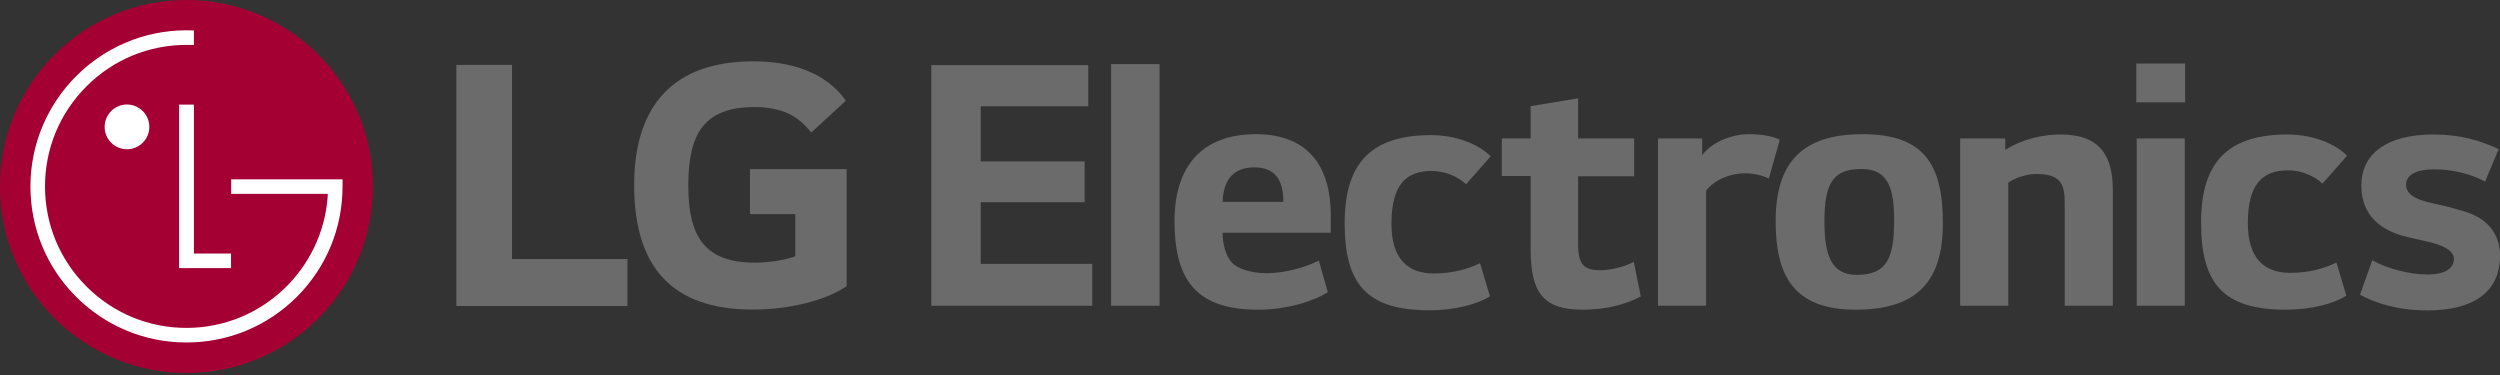
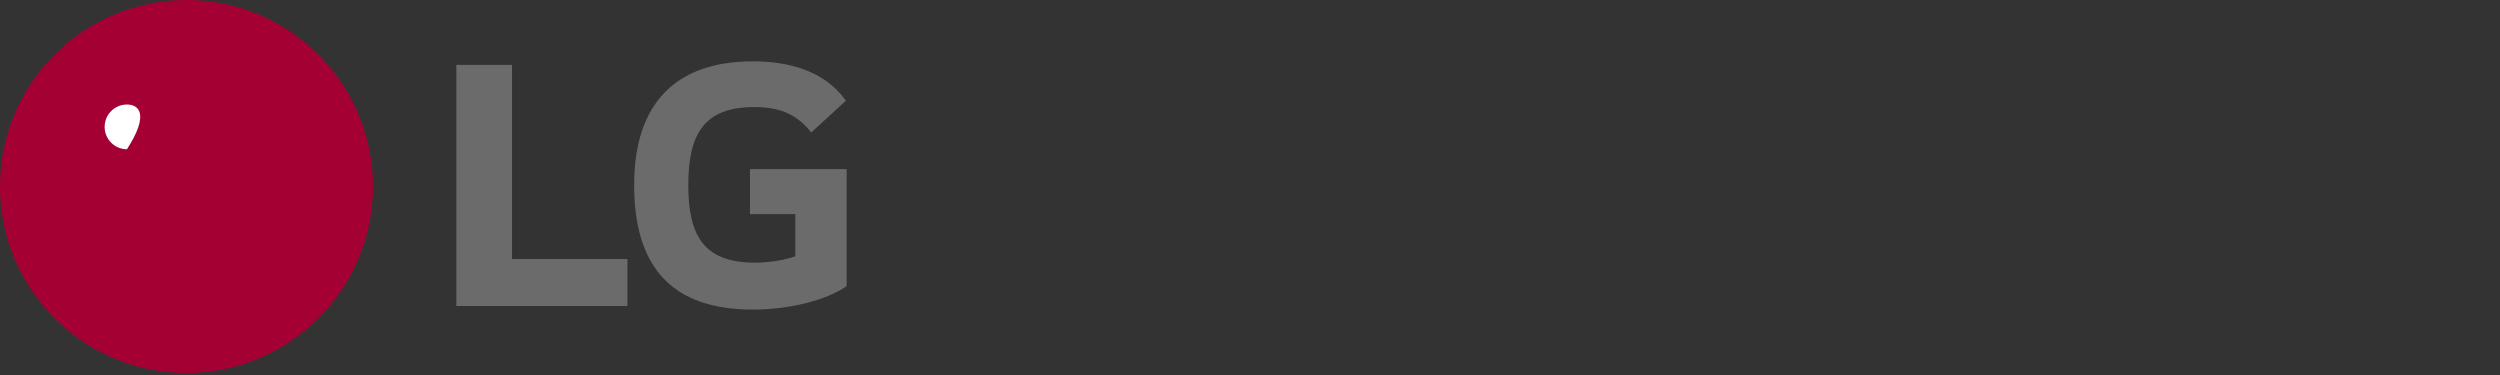
<svg xmlns="http://www.w3.org/2000/svg" width="320" height="48" viewBox="0 0 320 48" fill="none">
  <rect x="0" y="0" width="320" height="48" fill="#333333" stroke="none" />
  <path d="M23.87 47.74C37.056 47.74 47.74 37.045 47.74 23.867C47.74 10.688 37.056 0 23.87 0C10.684 0 0 10.682 0 23.867C0 37.052 10.688 47.74 23.87 47.74Z" fill="#A50034" />
-   <path d="M22.922 13.391V34.316H29.572V32.453H24.821V13.391H22.922Z" fill="white" />
-   <path d="M16.25 19.103C17.833 19.103 19.115 17.82 19.115 16.244C19.115 14.669 17.833 13.378 16.25 13.378C14.667 13.378 13.393 14.661 13.393 16.244C13.393 17.827 14.679 19.103 16.25 19.103Z" fill="white" />
-   <path d="M24.821 3.896C24.577 3.885 24.101 3.878 23.872 3.878C12.86 3.878 3.896 12.844 3.896 23.862C3.896 29.2 5.969 34.212 9.737 37.985C13.524 41.761 18.543 43.837 23.872 43.837C29.2 43.837 34.222 41.761 38.008 37.985C41.772 34.212 43.846 29.2 43.846 23.862V22.95L43.049 22.956H29.587V24.811H41.95V25.079C41.315 34.502 33.45 41.972 23.872 41.972C19.036 41.972 14.489 40.089 11.068 36.67C7.645 33.249 5.761 28.699 5.761 23.863C5.761 19.026 7.645 14.474 11.068 11.056C14.489 7.628 19.036 5.747 23.872 5.747C24.09 5.747 24.604 5.752 24.821 5.757V3.896V3.896Z" fill="white" />
+   <path d="M16.25 19.103C19.115 14.669 17.833 13.378 16.25 13.378C14.667 13.378 13.393 14.661 13.393 16.244C13.393 17.827 14.679 19.103 16.25 19.103Z" fill="white" />
  <path d="M65.541 8.307H58.412V39.168H80.312V33.159H65.541V8.307Z" fill="#6B6B6B" />
  <path d="M95.995 27.407H101.798V32.801C100.731 33.21 98.645 33.62 96.66 33.62C90.241 33.62 88.101 30.358 88.101 23.737C88.101 17.115 90.136 13.704 96.555 13.704C100.119 13.704 102.158 14.826 103.836 16.963L108.271 12.893C105.571 9.022 100.832 7.85 96.401 7.85C86.419 7.85 81.172 13.298 81.172 23.685C81.172 34.072 85.908 39.625 96.351 39.625C101.136 39.625 105.822 38.404 108.371 36.621V21.649H95.995V27.406V27.407Z" fill="#6B6B6B" />
-   <path d="M119.207 8.338V39.133H139.806V33.778H125.534V25.881H138.832V20.656H125.534V13.605H139.299V8.338H119.207V8.338ZM142.222 39.133H148.42V8.213H142.222V39.133ZM170.341 27.572C170.341 21.455 167.582 17.175 160.742 17.175C153.903 17.175 150.337 21.248 150.337 28.299C150.337 35.775 153.057 39.641 161.037 39.641C164.82 39.641 168.3 38.494 169.958 37.394L168.811 33.354C166.985 34.287 164.307 34.97 162.146 34.97C159.986 34.97 158.364 34.334 157.683 33.608C156.877 32.717 156.499 31.273 156.499 29.787H170.341V27.571V27.572ZM164.266 25.838H156.499C156.582 22.865 158.022 21.42 160.572 21.42C163.381 21.42 164.266 23.245 164.266 25.838ZM190.805 20.015C189.317 18.485 186.429 17.296 183.2 17.296C175.682 17.296 172.117 20.694 172.117 28.55C172.117 36.406 174.962 39.718 182.988 39.718C186.301 39.718 189.147 38.914 190.719 37.937L189.444 33.688C187.874 34.455 185.877 35.005 183.544 35.005C180.23 35.005 178.106 33.18 178.106 28.637C178.106 23.711 179.931 21.883 183.245 21.883C185.069 21.883 186.638 22.647 187.661 23.583L190.806 20.015H190.805ZM209.175 17.721H201.995V12.585L195.922 13.589V17.721H192.227V22.525H195.922V31.953C195.922 37.601 197.663 39.641 202.59 39.641C205.352 39.641 207.985 39.045 210.02 37.941L209.129 33.523C207.814 34.205 206.071 34.587 204.842 34.587C202.76 34.587 201.995 33.904 201.995 31.189V22.566H209.175V17.721V17.721ZM212.225 17.721V39.133H218.382V24.392C219.444 23.037 221.395 22.183 223.392 22.183C224.499 22.183 225.727 22.482 226.406 22.862L227.811 17.893C226.874 17.385 225.305 17.175 223.861 17.175C221.779 17.175 219.199 18.105 217.881 19.848L217.883 17.721H212.224H212.225ZM238.413 17.175C230.594 17.175 227.282 20.868 227.282 28.341C227.282 35.352 229.664 39.641 237.521 39.641C245.379 39.641 248.689 36.03 248.689 28.555C248.689 21.079 246.312 17.175 238.413 17.175ZM242.448 28.174C242.448 33.101 241.512 35.181 237.647 35.181C234.418 35.181 233.529 32.674 233.529 28.385C233.529 23.544 234.546 21.63 238.285 21.63C241.724 21.63 242.448 24.183 242.448 28.174ZM250.904 17.721V39.133H257.061V23.373C257.828 22.82 259.357 22.268 260.633 22.268C263.646 22.268 264.281 23.46 264.281 25.838V39.133H270.44V24.352C270.44 20.061 268.912 17.216 263.773 17.216C261.394 17.216 258.881 17.808 256.674 19.171V17.721H250.904ZM273.449 13.095H279.693V8.129H273.449V13.095ZM273.497 39.133H279.653V17.725H273.497V39.133ZM300.42 19.934C298.936 18.403 296.048 17.216 292.819 17.216C285.304 17.216 281.736 20.612 281.736 28.47C281.736 36.327 284.581 39.641 292.606 39.641C295.917 39.641 298.767 38.833 300.336 37.856L299.063 33.608C297.49 34.375 295.498 34.926 293.159 34.926C289.845 34.926 287.723 33.101 287.723 28.555C287.723 23.629 289.548 21.801 292.863 21.801C294.691 21.801 296.256 22.566 297.282 23.5L300.42 19.934ZM319.833 19.085C317.324 17.936 314.907 17.216 311.425 17.216C305.434 17.216 302.251 19.762 302.251 23.716C302.251 27.67 304.838 29.574 308.154 30.339L310.573 30.89C312.739 31.36 314.099 32.081 314.099 33.142C314.099 34.461 312.739 35.139 310.789 35.139C308.325 35.139 305.434 34.332 303.651 33.312L302.078 37.725C304.245 38.876 306.965 39.73 310.743 39.73C316.475 39.73 320 37.471 320 32.758C320 29.617 318.05 27.833 315.459 27.067C314.737 26.855 313.419 26.473 312.485 26.263C310.234 25.794 307.979 25.325 307.979 23.629C307.979 22.354 309.342 21.674 311.55 21.674C314.014 21.674 316.394 22.312 318.089 23.244L319.833 19.085V19.085Z" fill="#6B6B6B" />
</svg>